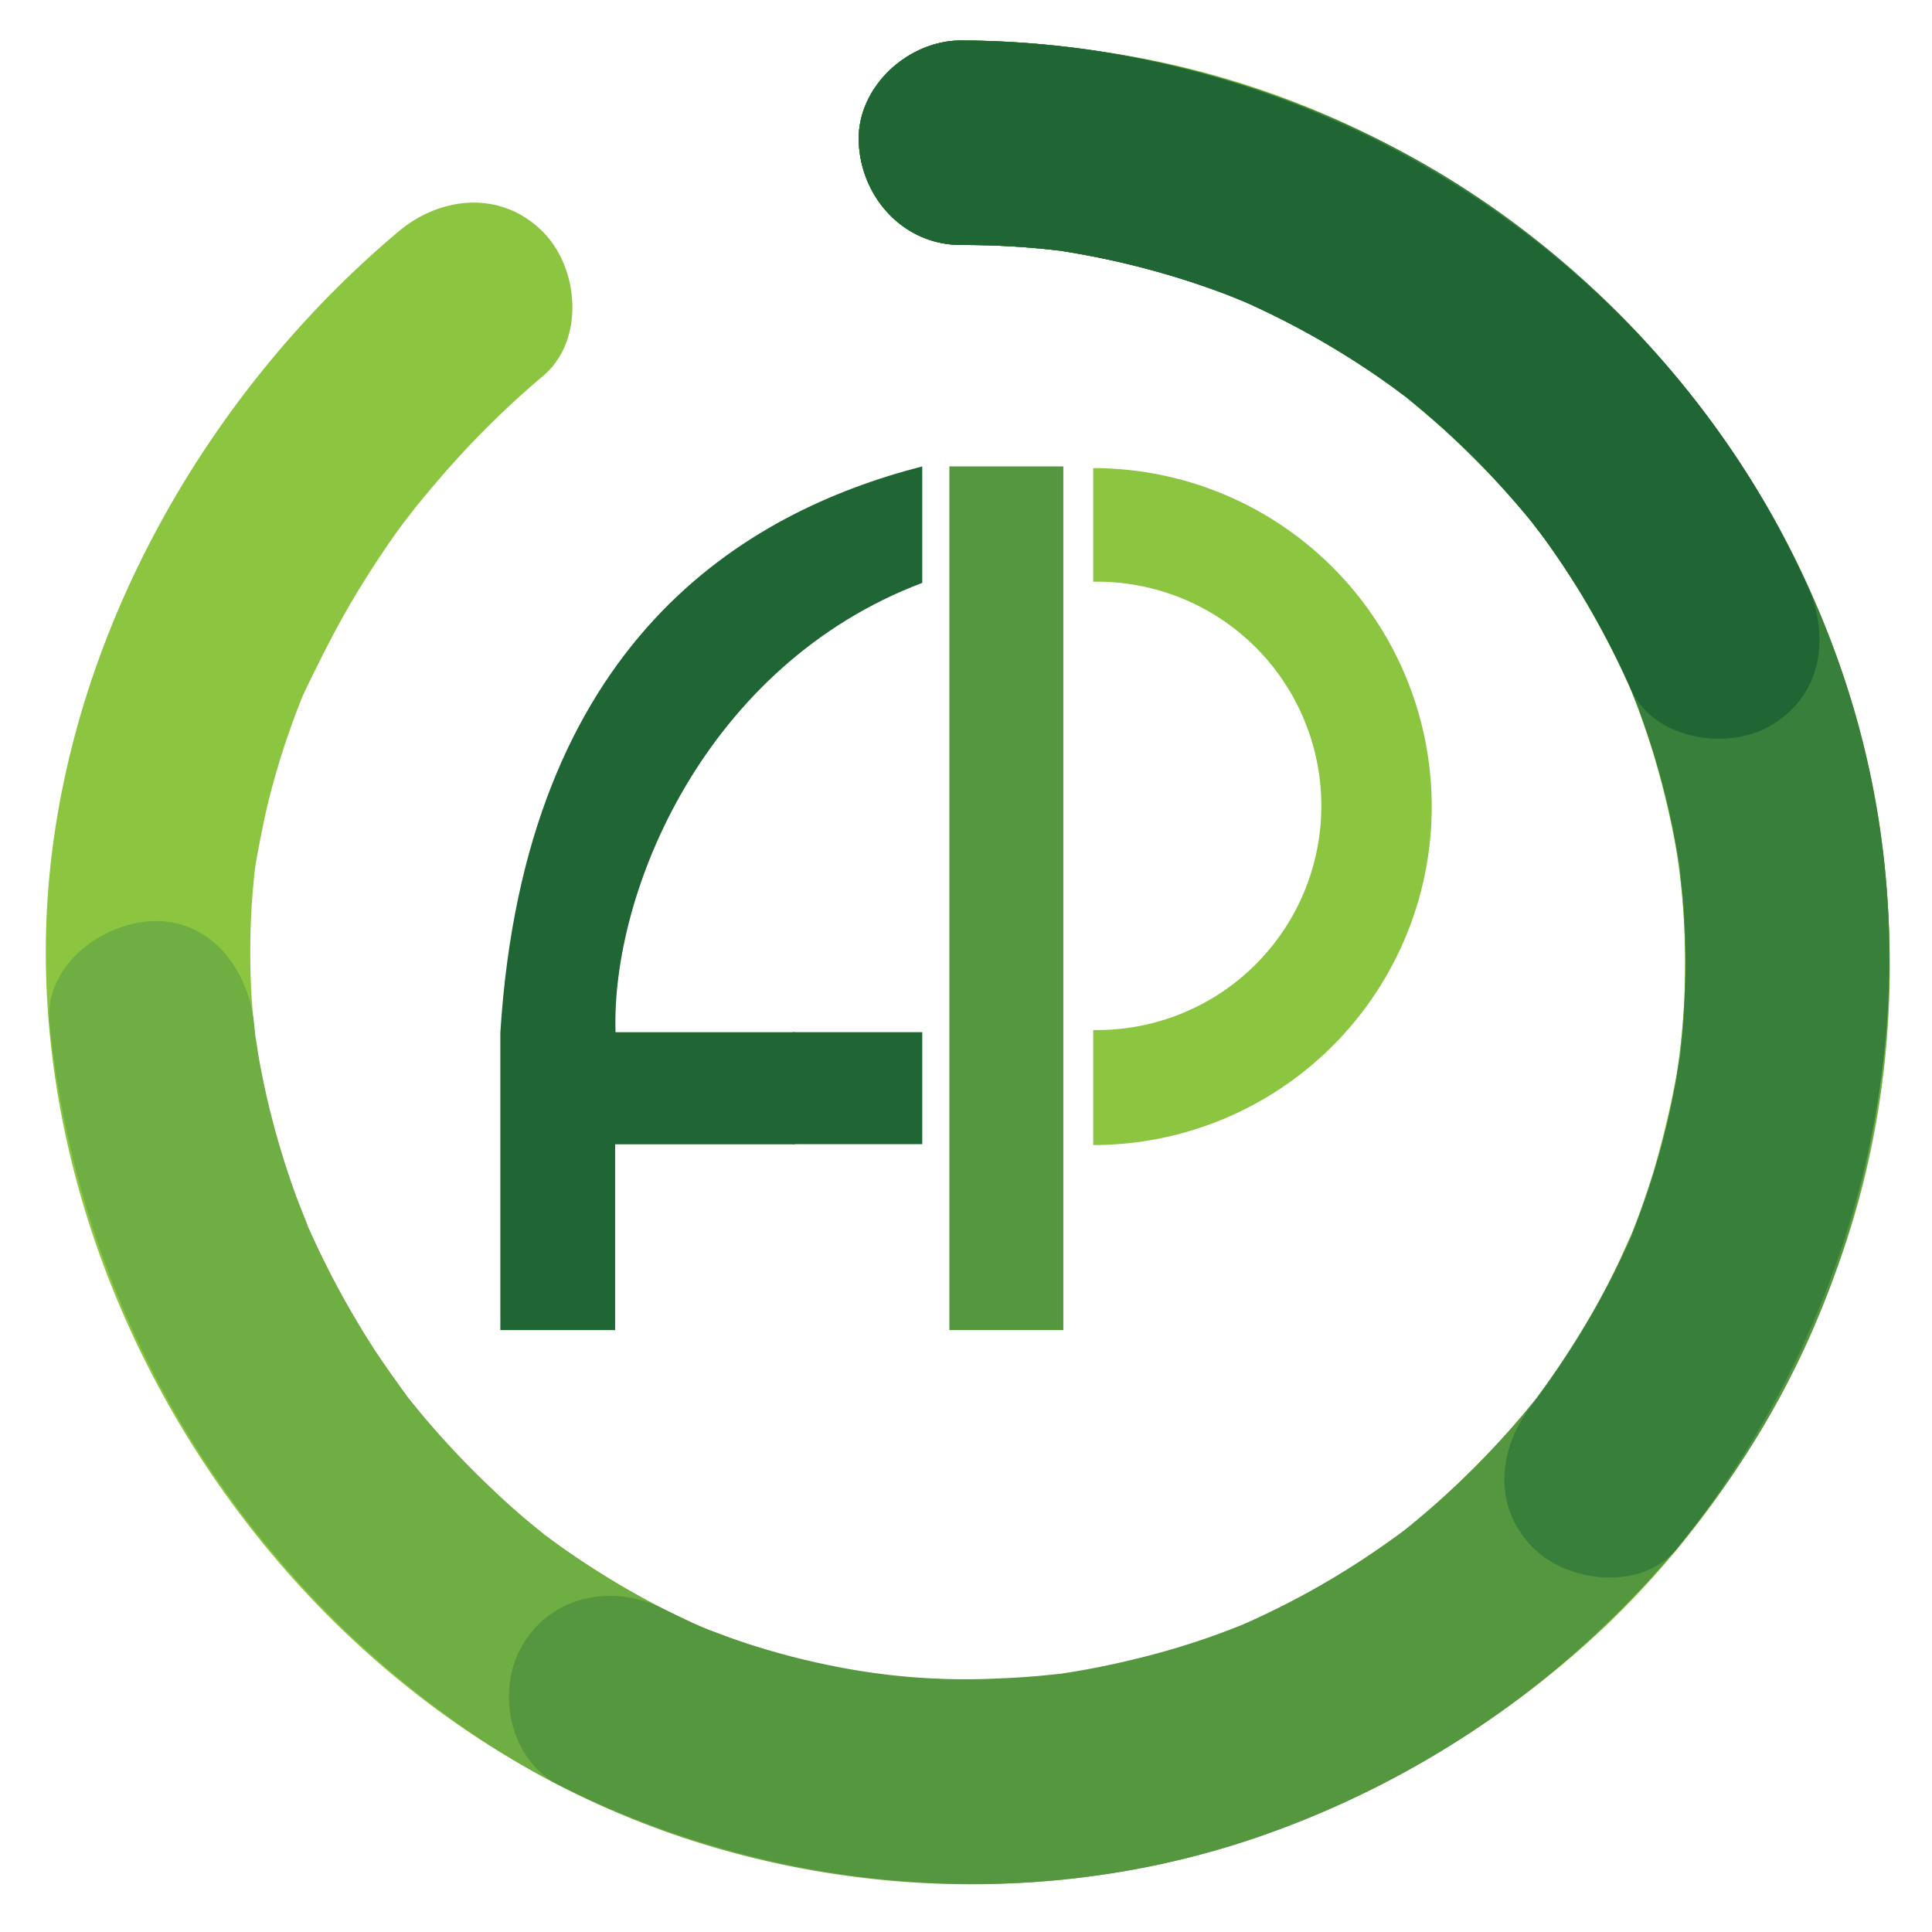
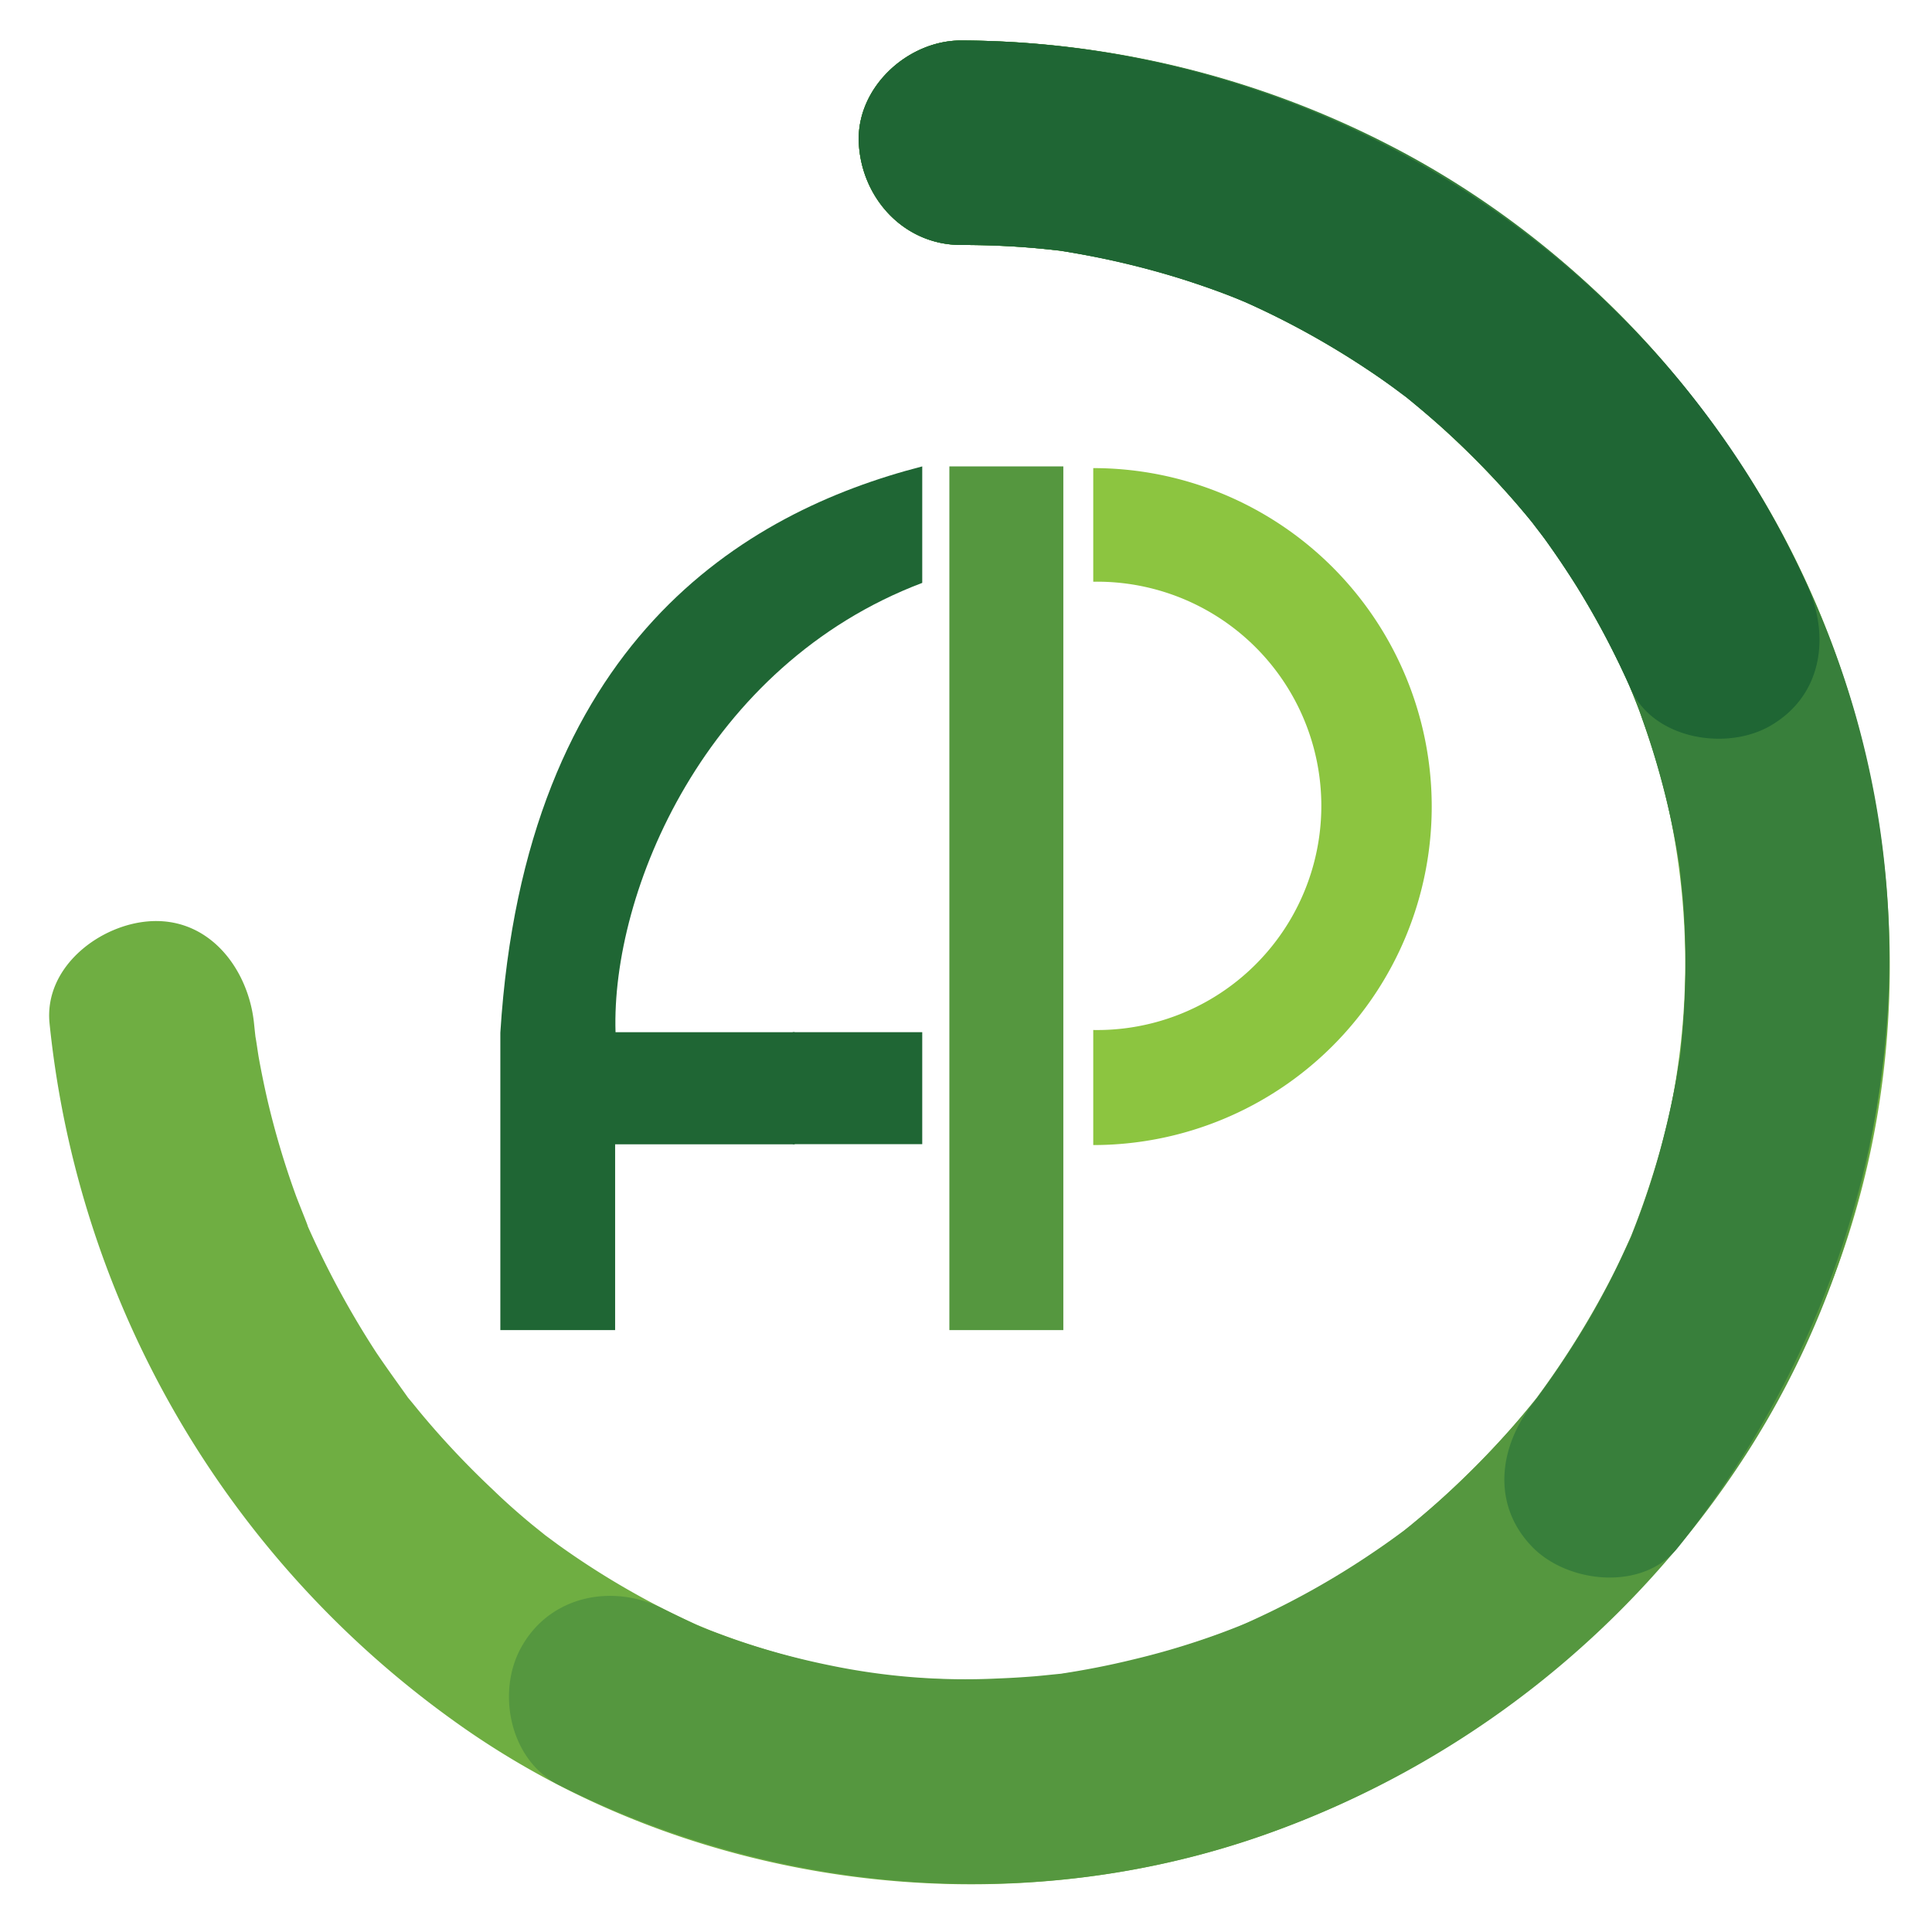
<svg xmlns="http://www.w3.org/2000/svg" viewBox="0 0 283.46 283.46">
  <defs>
    <style>.cls-1{fill:#55973f;}.cls-2{fill:#1f6634;}.cls-3{fill:#8cc540;}.cls-4{fill:#6fae42;}.cls-5{fill:#387f3b;}</style>
  </defs>
  <g id="Layer_2" data-name="Layer 2">
    <rect class="cls-1" x="84.29" y="123.43" width="126.72" height="16.72" transform="translate(279.44 -15.86) rotate(90)" />
    <path class="cls-2" d="M135.31,85.52V68.43C109.19,75.14,77,94.11,73.41,151.52v43.63H90.25l0-27.26h26.35V151.44H90.31C89.66,130.93,103.41,97.6,135.31,85.52Z" />
    <path class="cls-3" d="M160.4,68.67V85.35a32.89,32.89,0,1,1,0,65.77V168a49.66,49.66,0,0,0,0-99.32Z" />
    <rect class="cls-2" x="116.31" y="151.44" width="19" height="16.43" />
  </g>
  <g id="Layer_4" data-name="Layer 4">
-     <path class="cls-3" d="M141,35.94c2.81,0,5.61.08,8.42.27,1.39.09,2.77.21,4.16.35.39,0,4.91.68,1.49.15a124.31,124.31,0,0,1,17.25,3.89c2.57.79,5.12,1.66,7.63,2.61.34.13,4.45,1.82,1.38.5,1.22.53,2.44,1.08,3.64,1.65a121.81,121.81,0,0,1,15,8.44c2,1.33,4,2.74,5.94,4.18s-2.62-2.22.62.49c1,.84,2,1.67,3,2.53a122.31,122.31,0,0,1,12.15,12c.87,1,1.72,2,2.56,3,.24.29,2.88,3.74.91,1.11,1.58,2.11,3.1,4.26,4.55,6.47a121.44,121.44,0,0,1,8.37,15c.16.35,2,4.38.64,1.28.52,1.23,1,2.47,1.47,3.71.94,2.5,1.8,5,2.57,7.6a137,137,0,0,1,3.6,15.78c.77,4.4-.21-3,.18,1.42.12,1.37.28,2.74.38,4.11q.3,4.16.32,8.32c0,2.8-.07,5.6-.26,8.39-.09,1.39-.21,2.77-.35,4.16-.1.91-.2,1.83-.32,2.74.23-1.71.21-1.67-.05.1a144.34,144.34,0,0,1-3.71,15.9q-1.2,3.86-2.64,7.64c-.33.83-.66,1.66-1,2.49,1.25-3-.95,2-1.2,2.54A120.57,120.57,0,0,1,230,198.75c-1.45,2.23-3,4.39-4.56,6.53,1.93-2.62-.7.87-.93,1.14q-1.68,2.06-3.45,4a121.69,121.69,0,0,1-11.34,11.14c-1,.87-2,1.7-3.06,2.55-3.33,2.79,2.38-1.61-1.16.9-2.54,1.8-5.06,3.59-7.7,5.24a119,119,0,0,1-12.89,7c-.32.15-4.38,1.95-1.32.66-1.24.52-2.5,1-3.75,1.48q-4.44,1.67-9,3a114.32,114.32,0,0,1-16.05,3.43c3.42-.47-1.15.08-1.52.11-1.39.14-2.78.24-4.18.32-3.33.2-6.68.26-10,.17q-4.41-.1-8.81-.55c.23,0-4.48-.58-2.32-.26s-2.48-.43-2.26-.39A114.76,114.76,0,0,1,108,240.64c-1.3-.46-2.59-1-3.89-1.44-4.21-1.53,2.56,1.26-1.49-.61-2.48-1.15-5-2.31-7.36-3.6a131.55,131.55,0,0,1-14.84-9.39c-3.57-2.56,2.14,1.88-1.21-.94-1-.87-2.07-1.71-3.09-2.59-2-1.75-4-3.56-5.89-5.44a129.32,129.32,0,0,1-10.66-11.9c2,2.56-.65-.91-.86-1.19-.78-1.08-1.54-2.16-2.28-3.26-1.49-2.18-2.9-4.41-4.25-6.68s-2.62-4.57-3.83-6.91c-.6-1.17-1.18-2.34-1.74-3.53-.26-.53-2.48-5.55-1.15-2.39A121.94,121.94,0,0,1,40.36,166q-1-3.73-1.81-7.52c-.26-1.26-.5-2.52-.71-3.79-.08-.46-.69-4.73-.23-1.07a109.51,109.51,0,0,1-.76-19.24c.07-1.52.18-3,.32-4.56.09-1,.2-2,.32-3-.22,1.53-.19,1.39.08-.41.61-3.32,1.23-6.61,2.08-9.88s1.75-6.24,2.83-9.3c.44-1.28.91-2.54,1.41-3.81.32-.82.65-1.65,1-2.47q-1,2.32.06,0c2.38-4.9,4.8-9.72,7.65-14.37C54,84.28,55.49,82,57,79.79c.63-.91,1.27-1.82,1.93-2.71.49-.67,3.54-4.52.86-1.2,2.75-3.41,5.55-6.75,8.54-9.94A133,133,0,0,1,79.64,55.19C85.84,50,85,39.36,79.64,34c-6.14-6.14-15-5.24-21.21,0C27.78,59.79,6.66,99.45,6.72,139.87c.08,50.26,31,99.7,75.79,122.28,48.92,24.65,107.84,16,148.87-19.77,39.25-34.21,55.56-90.66,40-140.42-15.23-48.62-58.28-86.85-109-94.27A149.84,149.84,0,0,0,141,5.94c-7.85,0-15.37,6.92-15,15s6.59,15,15,15Z" />
    <path class="cls-4" d="M141,35.94a127.73,127.73,0,0,1,13.26.69c.76.09,3.79.54.81.08.9.14,1.81.28,2.71.44,2.46.42,4.92.93,7.35,1.51a119.58,119.58,0,0,1,12.3,3.63c1.69.59,3.35,1.24,5,1.9-2.69-1.07.05,0,.72.33,1.41.64,2.82,1.31,4.21,2,3.56,1.78,7,3.73,10.41,5.85q2.52,1.58,5,3.29c.9.63,1.79,1.29,2.68,1.92,2.59,1.85-1.52-1.34,1.15.89a133.42,133.42,0,0,1,17.74,17.59c.56.68,1.11,1.36,1.65,2-2-2.59.61.88.82,1.18q1.54,2.14,3,4.35a122.44,122.44,0,0,1,6.63,11.42c1,2,1.93,4,2.84,6-1.23-2.71.93,2.37,1.24,3.2a118.93,118.93,0,0,1,3.93,12.8,107,107,0,0,1,.32,47.24c-.93,4-2.06,7.86-3.38,11.7-.73,2.11-1.52,4.21-2.38,6.28,1.14-2.76-1.34,2.86-1.78,3.74a119,119,0,0,1-5.81,10.49q-1.75,2.83-3.66,5.55c-.5.73-1,1.44-1.54,2.16-2,2.86,1.13-1.27-.88,1.18a139.32,139.32,0,0,1-18.17,18.34c-.55.46-2.88,2.24-.62.53-.71.53-1.42,1.06-2.14,1.58-1.79,1.29-3.63,2.54-5.49,3.74a121.61,121.61,0,0,1-11.6,6.57c-1.61.79-3.23,1.54-4.86,2.27,2.63-1.18-.08,0-.75.3-1,.41-2.09.81-3.15,1.2a119.48,119.48,0,0,1-13,3.88q-3,.72-6,1.27c-.9.17-6.53.93-3.52.6a125.46,125.46,0,0,1-14,.82,128.12,128.12,0,0,1-13.42-.76c-4.65-.5,1.67.3-1.08-.16-1.19-.21-2.38-.4-3.56-.63q-3.52-.67-7-1.58a113.38,113.38,0,0,1-12.75-4.11c-.63-.25-3.43-1.45-.92-.35-.85-.37-1.7-.75-2.53-1.14q-3.45-1.6-6.78-3.44a118.93,118.93,0,0,1-12.16-7.67c.16.12-3.43-2.55-1.76-1.27,1.2.92-1.84-1.5-2.2-1.8-1.91-1.59-3.78-3.24-5.59-5a126.93,126.93,0,0,1-10.21-10.79c-.58-.69-1.14-1.39-1.71-2.08-2.79-3.38,1.6,2.34-.94-1.22-1.43-2-2.87-4-4.22-6a131.75,131.75,0,0,1-7-12.12q-1.81-3.56-3.4-7.2c1.23,2.81-1.09-2.86-1.42-3.79a123.19,123.19,0,0,1-4.12-13.82q-.73-3.17-1.31-6.38c-.18-1.06-.31-2.14-.51-3.2s-.13-.85.1.78c-.1-.86-.19-1.71-.28-2.57-.79-7.78-6.33-15.39-15-15-7.44.33-15.85,6.64-15,15A143.87,143.87,0,0,0,66.69,252.56c34.11,24.51,80.36,30.59,119.81,16.28a138.63,138.63,0,0,0,83.33-83.61C283.54,146.89,278,102.5,255.67,68.5,230.39,29.92,187.2,6.08,141,5.94c-7.85,0-15.37,6.92-15,15s6.59,15,15,15Z" />
    <path class="cls-1" d="M141,35.94c3.27,0,6.54.11,9.81.37,1.61.13,3.22.3,4.83.48,2.4.28-2.27-.37.11,0,.9.15,1.8.29,2.7.45a119.49,119.49,0,0,1,19,5c1.69.6,3.35,1.24,5,1.9-2.36-.93.49.23,1.33.61q4.83,2.21,9.46,4.85,4,2.3,7.88,4.88c1.09.74,2.18,1.5,3.25,2.27.71.52,1.42,1,2.12,1.57-1.7-1.28-.28-.22.6.51a129.21,129.21,0,0,1,13.8,13.18q1.55,1.72,3,3.49c.55.66,3,3.87,1.33,1.62,2,2.64,3.86,5.35,5.62,8.13q2.47,3.92,4.64,8,1.08,2.06,2.09,4.14c.43.89,2.31,5.07,1.21,2.47a115.7,115.7,0,0,1,5.95,18.45c.72,3.08,1.3,6.18,1.79,9.31.37,2.37-.25-2.32,0,.07.07.69.16,1.37.22,2,.18,1.83.32,3.66.41,5.5a118.11,118.11,0,0,1-.78,20.85c.37-2.83-.24,1.26-.4,2.13-.28,1.57-.59,3.13-.94,4.69q-1.09,5-2.63,9.82c-.94,3-2,5.95-3.17,8.87-.64,1.61.11-.27.21-.49-.36.81-.72,1.63-1.1,2.44-.74,1.62-1.53,3.22-2.35,4.8a128.44,128.44,0,0,1-10.21,16.35c-1,1.38.19-.2.34-.4-.54.7-1.1,1.39-1.66,2.07q-1.47,1.8-3,3.54-3.28,3.72-6.88,7.18-3.34,3.21-6.93,6.17c-.68.57-1.37,1.12-2.06,1.67.19-.15,1.77-1.34.4-.32s-2.86,2.09-4.33,3.08a120.54,120.54,0,0,1-16.79,9.57c-.81.38-1.62.75-2.44,1.11,2-.88.32-.12-.75.3q-2.5,1-5.06,1.87-5.13,1.75-10.41,3c-3.55.87-7.14,1.56-10.76,2.11-2.39.36,2.29-.24-.13,0-1.15.11-2.3.24-3.46.34-1.86.15-3.72.26-5.59.33a97.6,97.6,0,0,1-24.55-1.94A111.48,111.48,0,0,1,108,240.62c-1.57-.54-4.5-1.65-5.16-1.93s-4.07-1.91-5.66-2.71c-7.23-3.62-16.25-1.92-20.52,5.39C72.72,248,74.72,258.24,82,261.89c31.88,16,69.39,19.24,103.24,7.41a139,139,0,0,0,71-56C290.5,160,281.23,88,235.69,44.22A137.71,137.71,0,0,0,141,5.94c-7.85,0-15.37,6.92-15,15s6.59,15,15,15Z" />
    <path class="cls-5" d="M141,35.94c4.2,0,8.39.19,12.58.62.91.09,1.83.2,2.74.31-.62-.07-2.84-.46.11.05,2.24.39,4.48.79,6.71,1.28q5.63,1.23,11.11,3c1.91.62,3.82,1.29,5.7,2l2.49,1c-2-.79-.35-.15.72.33A121.87,121.87,0,0,1,203.28,56c.9.63,1.79,1.29,2.67,1.94,1.87,1.36-1.69-1.39.1.07,1.53,1.26,3.06,2.51,4.55,3.82,3,2.61,5.8,5.37,8.5,8.25Q220.9,72,222.62,74c.71.84,1.41,1.69,2.11,2.53.26.32,2,2.5.86,1.07-1.31-1.71,1.27,1.75,1.19,1.65.52.71,1,1.43,1.52,2.16,1.24,1.81,2.44,3.66,3.59,5.53,1.83,3,3.54,6.11,5.1,9.27.39.79.78,1.58,1.15,2.38,0-.1,1.74,3.86.87,1.85-.73-1.68.36.89.52,1.28.48,1.24,1,2.49,1.4,3.74a118.17,118.17,0,0,1,5.69,22.84c-.45-3.1.23,2.6.3,3.5.15,1.84.25,3.68.32,5.53a119.75,119.75,0,0,1-.46,15c-.1,1.11-.21,2.23-.36,3.34.28-2.07-.48,2.71-.46,2.6-.49,2.72-1.07,5.41-1.75,8.09A110.21,110.21,0,0,1,239.1,182c.27-.64.89-1.88-.41.89-.58,1.23-1.15,2.45-1.75,3.66q-1.8,3.63-3.83,7.12a133.77,133.77,0,0,1-8.17,12.21c-5.05,6.33-6.18,15,0,21.21,5.23,5.24,16.13,6.37,21.21,0,27.51-34.49,38.33-79.68,26-122.52C261.89,69.05,236.6,38.08,203.7,21.22A138.16,138.16,0,0,0,141,5.94c-7.85,0-15.37,6.92-15,15s6.59,15,15,15Z" />
    <path class="cls-2" d="M141,35.94c3,0,6,.09,9,.31,1.49.11,3,.25,4.45.41,4.77.48-2.83-.55,1.87.25a127,127,0,0,1,16.32,3.8c2.75.85,5.47,1.79,8.16,2.84.85.33,3,1.25,1.05.4,1.31.57,2.61,1.17,3.9,1.79a121.22,121.22,0,0,1,14.82,8.45c1.18.78,2.34,1.59,3.49,2.42.45.32,3.67,2.77,1.49,1.06,2,1.6,4,3.28,5.94,5A123,123,0,0,1,222.83,74.3q1.38,1.61,2.7,3.27c-1.77-2.21,1,1.35,1.07,1.46q2.47,3.43,4.73,7a125.58,125.58,0,0,1,7.94,15.05c3.31,7.39,14.07,9.15,20.52,5.38,7.61-4.45,8.71-13.1,5.39-20.53C243.52,37.63,193.75,6.12,141,5.94c-7.85,0-15.37,6.92-15,15s6.59,15,15,15Z" />
  </g>
</svg>